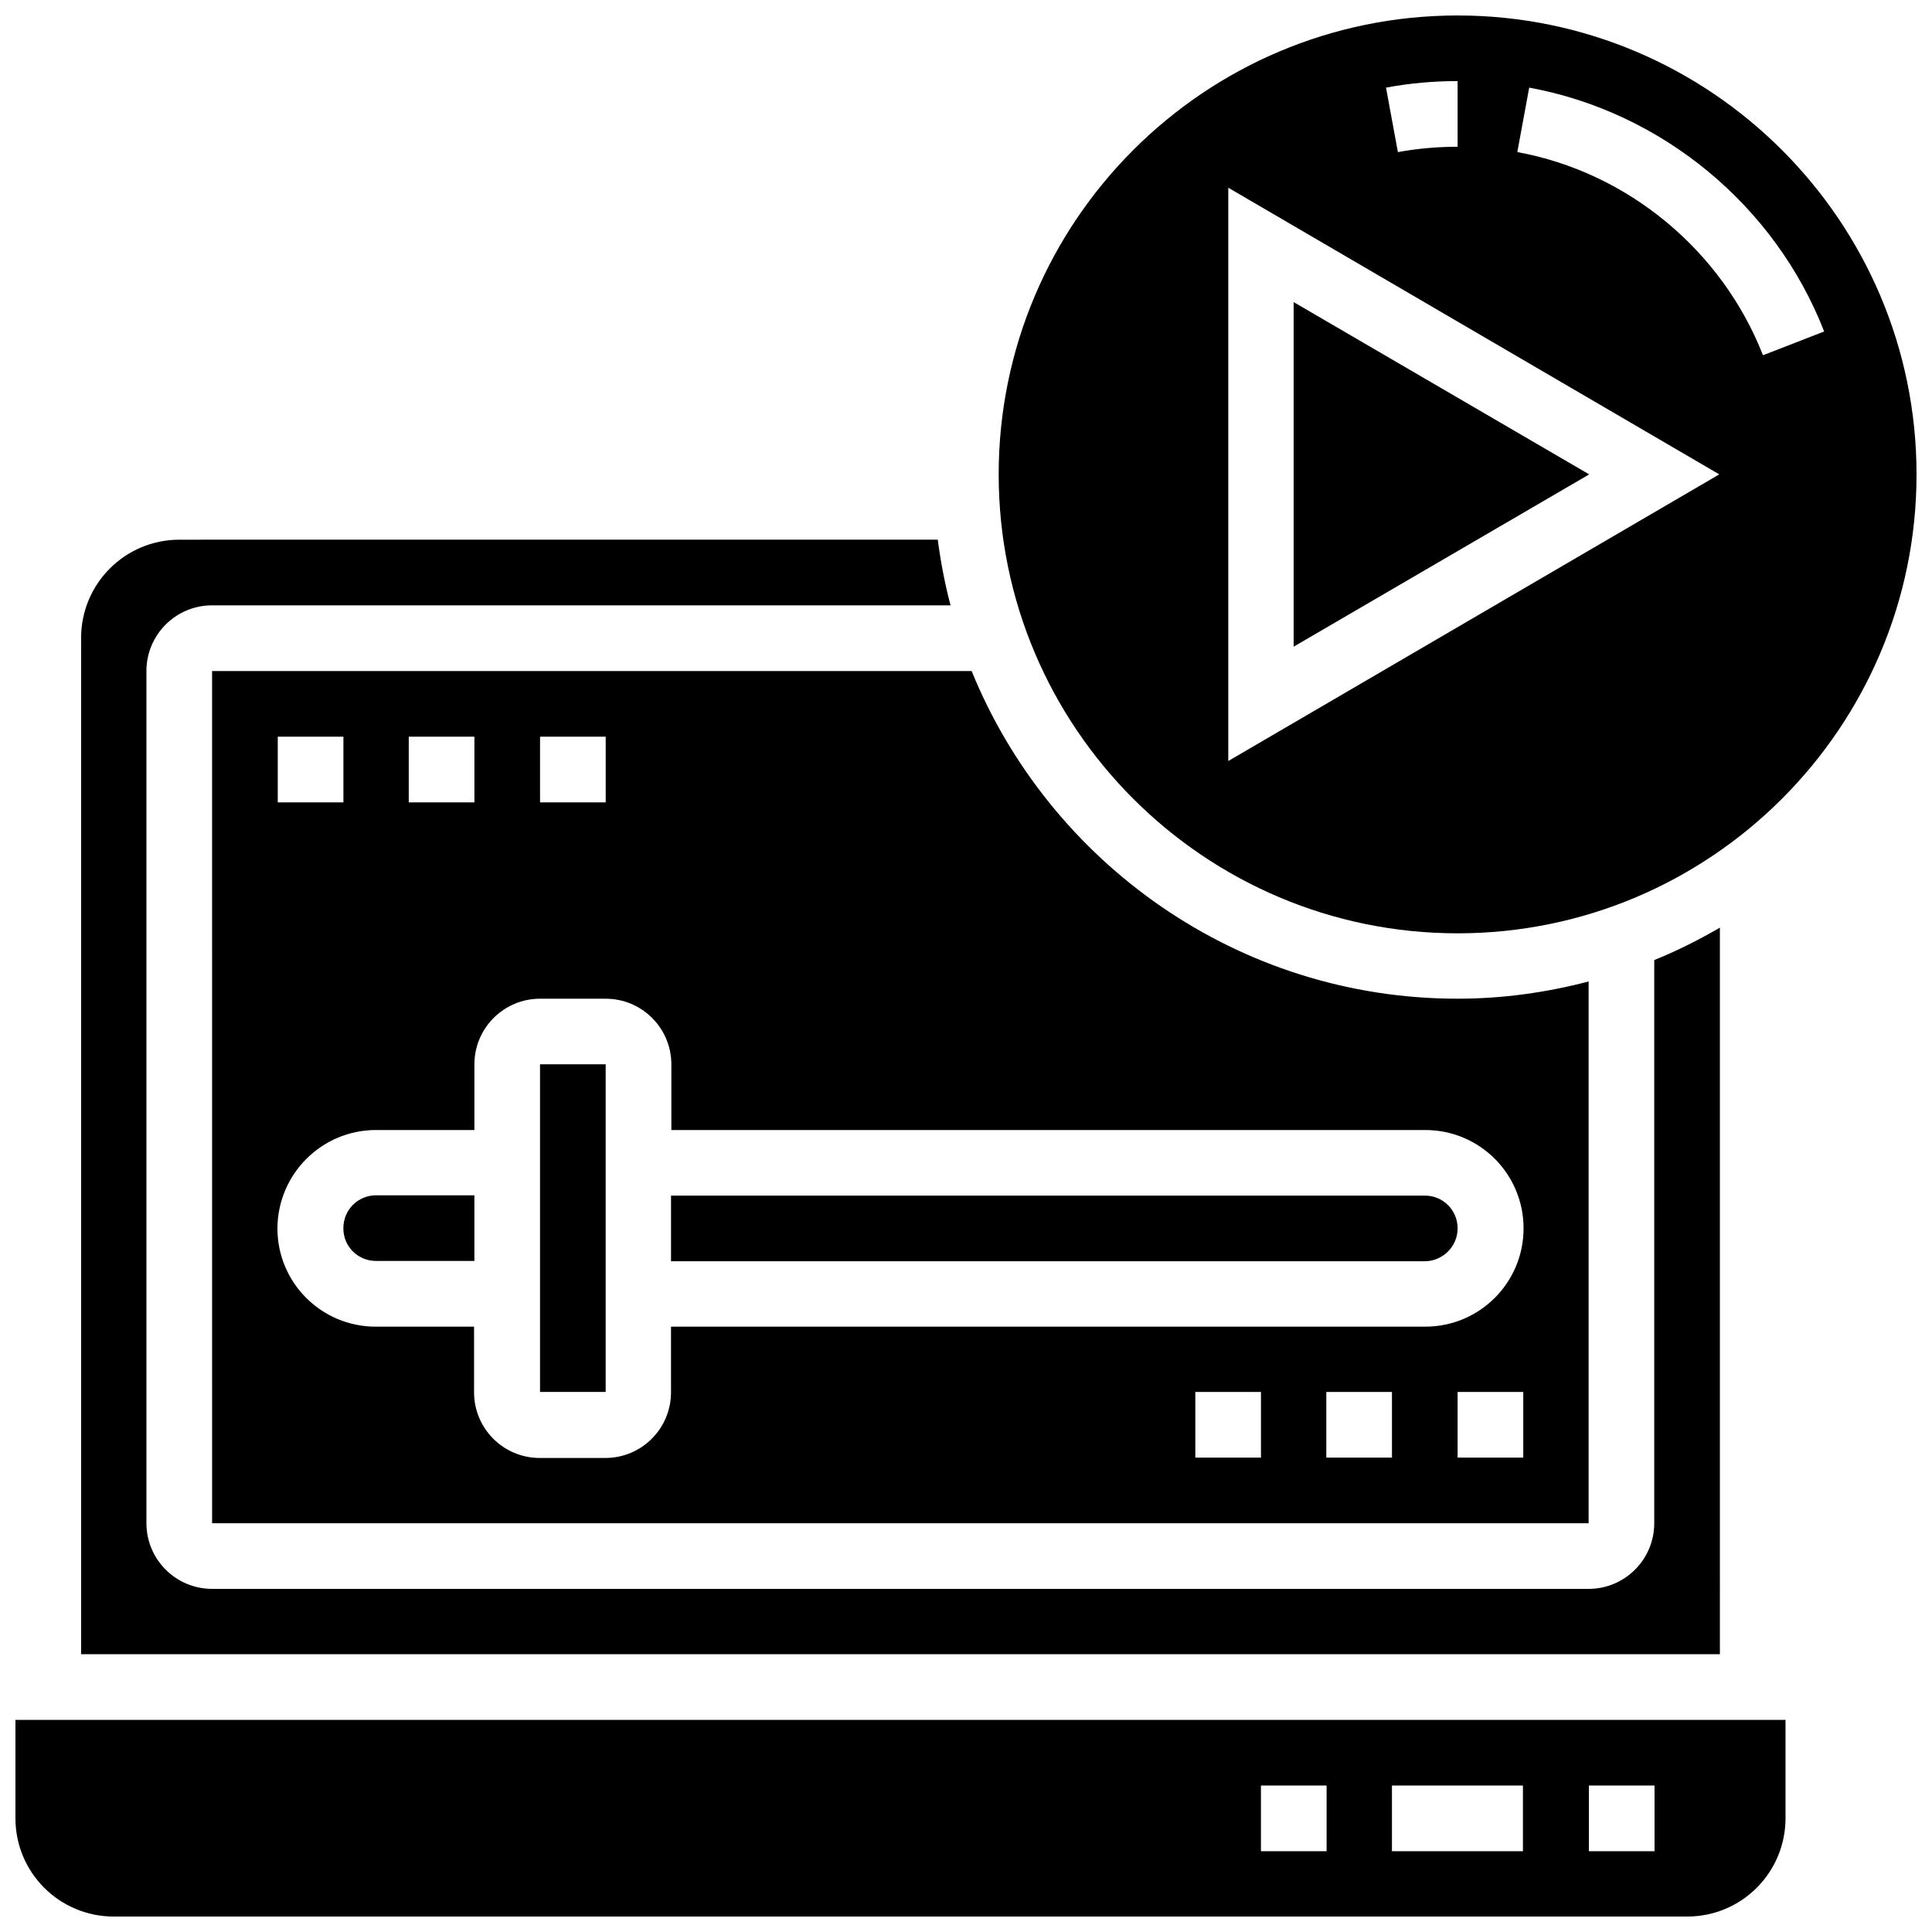
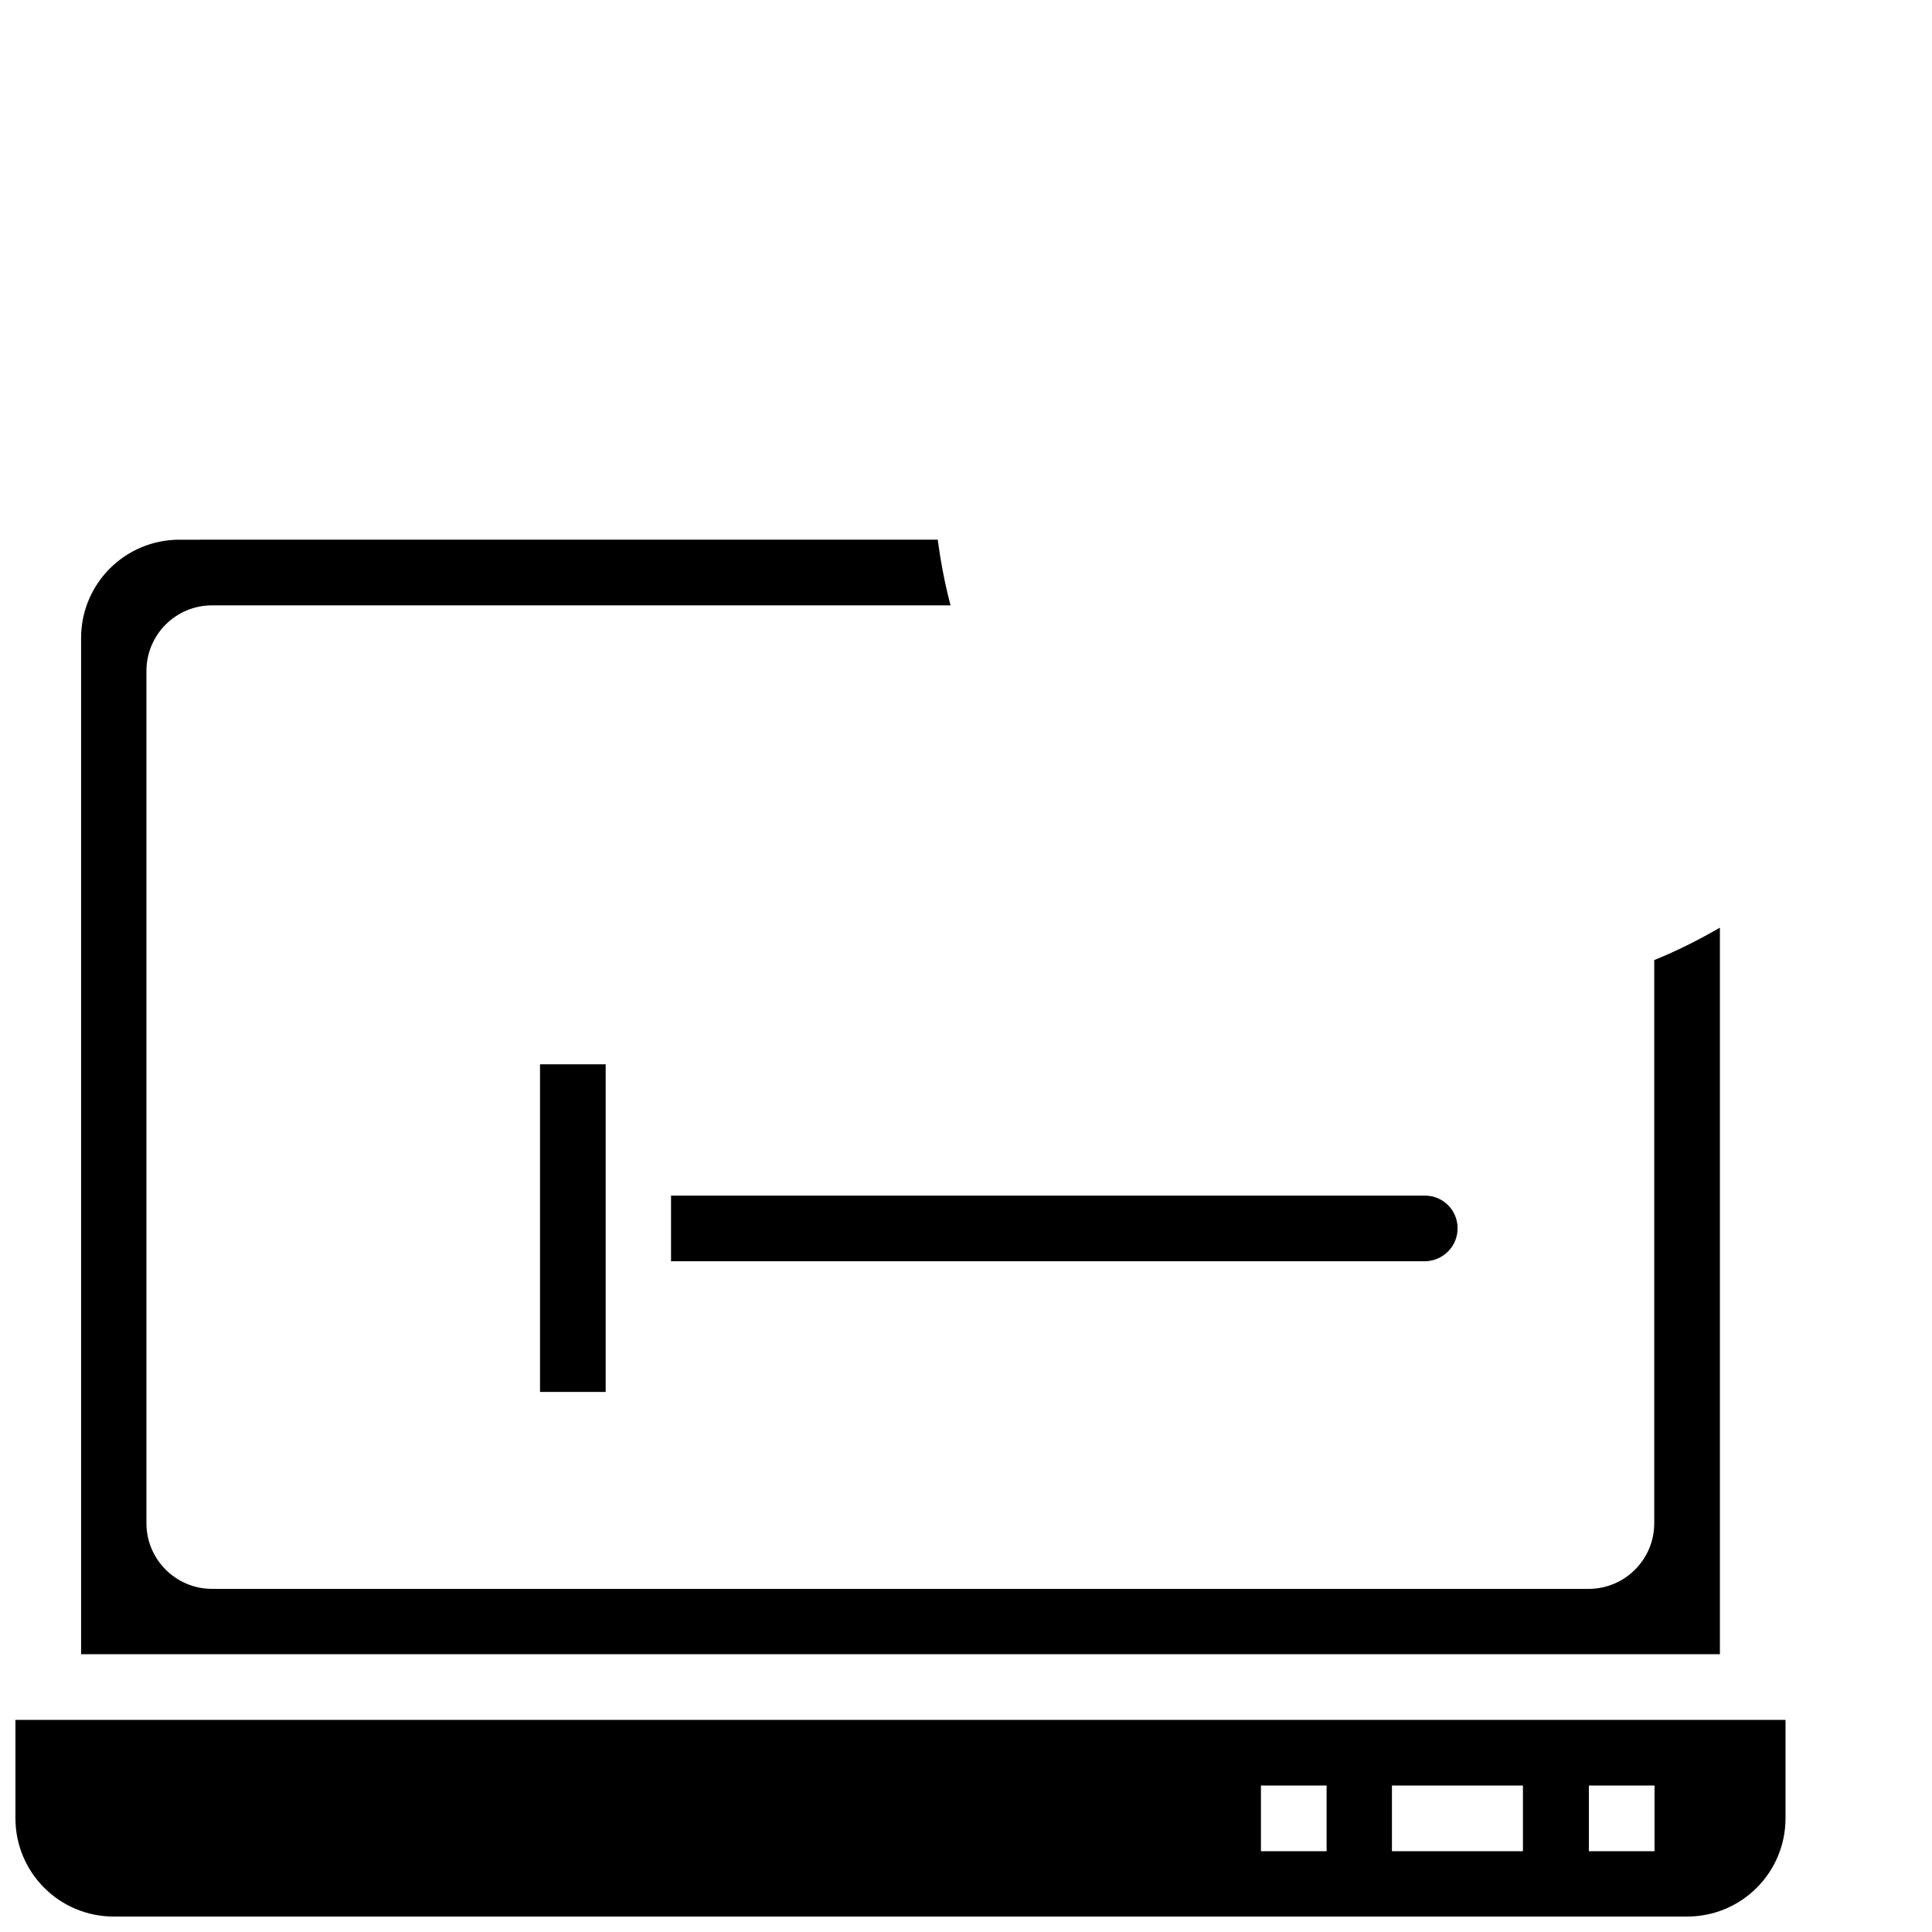
<svg xmlns="http://www.w3.org/2000/svg" width="800px" height="800px" version="1.1" viewBox="144 144 512 512">
  <defs>
    <clipPath id="b">
-       <path d="m408 148.09h243.9v243.91h-243.9z" />
-     </clipPath>
+       </clipPath>
    <clipPath id="a">
      <path d="m148.09 599h469.91v52.902h-469.91z" />
    </clipPath>
  </defs>
-   <path d="m200.21 547.68h364.79v-143.58c-11.098 2.914-22.75 4.566-34.715 4.566-58.176 0-108.08-35.977-128.79-86.828l-201.29-0.004zm277.96-17.395h-17.398v-17.398h17.398zm34.715 0h-17.398v-17.398h17.398zm34.793 0h-17.398v-17.398h17.398zm-260.56-191.05h17.398v17.398h-17.398zm-34.793 0h17.398v17.398h-17.398zm-34.715 0h17.398v17.398h-17.398zm26.055 104.23h26.055v-17.398c0-9.605 7.793-17.398 17.398-17.398h17.398c9.605 0 17.398 7.793 17.398 17.398v17.398h199.79c14.406 0 26.055 11.652 26.055 26.055 0 14.406-11.652 26.055-26.055 26.055l-199.88 0.004v17.398c0 9.605-7.793 17.398-17.398 17.398h-17.398c-9.605 0-17.398-7.793-17.398-17.398v-17.398h-26.055c-14.406 0-26.055-11.652-26.055-26.055 0.082-14.41 11.73-26.059 26.137-26.059z" />
-   <path d="m486.83 224.06v91.316l78.324-45.66z" />
-   <path d="m243.66 478.17h26.055v-17.398h-26.055c-4.801 0-8.66 3.856-8.66 8.66-0.078 4.879 3.859 8.738 8.66 8.738z" />
  <path d="m530.28 469.51c0-4.801-3.856-8.66-8.66-8.66h-199.79v17.398h199.79c4.801-0.078 8.66-3.938 8.66-8.738z" />
  <g clip-path="url(#b)">
    <path d="m530.28 391.34c67.07 0 121.62-54.555 121.62-121.62 0-67.066-54.551-121.62-121.62-121.62s-121.62 54.555-121.62 121.62c0 67.07 54.555 121.62 121.62 121.62zm18.973-224.12c35.188 6.453 65.18 31.25 78.168 64.629l-16.215 6.297c-10.863-27.789-35.816-48.492-65.102-53.844zm-18.973-1.73v17.398c-5.273 0-10.629 0.473-15.824 1.418l-3.148-17.082c6.297-1.184 12.594-1.734 18.973-1.734zm-60.773 28.258 130.12 75.965-130.12 75.965z" />
  </g>
  <path d="m287.11 426.05h17.398v86.828h-17.398z" />
  <g clip-path="url(#a)">
    <path d="m148.09 625.85c0 14.406 11.652 26.055 26.055 26.055h416.98c14.406 0 26.055-11.652 26.055-26.055v-26.055l-469.09-0.004zm416.98-8.66h17.398v17.398h-17.398zm-52.191 0h34.715v17.398h-34.715zm-34.715 0h17.398v17.398h-17.398z" />
  </g>
  <path d="m599.79 389.84c-5.59 3.227-11.336 6.141-17.398 8.582v149.25c0 9.605-7.793 17.398-17.398 17.398l-364.79-0.004c-9.605 0-17.398-7.793-17.398-17.398v-225.85c0-9.605 7.793-17.398 17.398-17.398h195.7c-1.496-5.668-2.598-11.414-3.387-17.398l-200.97 0.004c-14.406 0-26.055 11.652-26.055 26.055v269.3h434.3z" />
</svg>